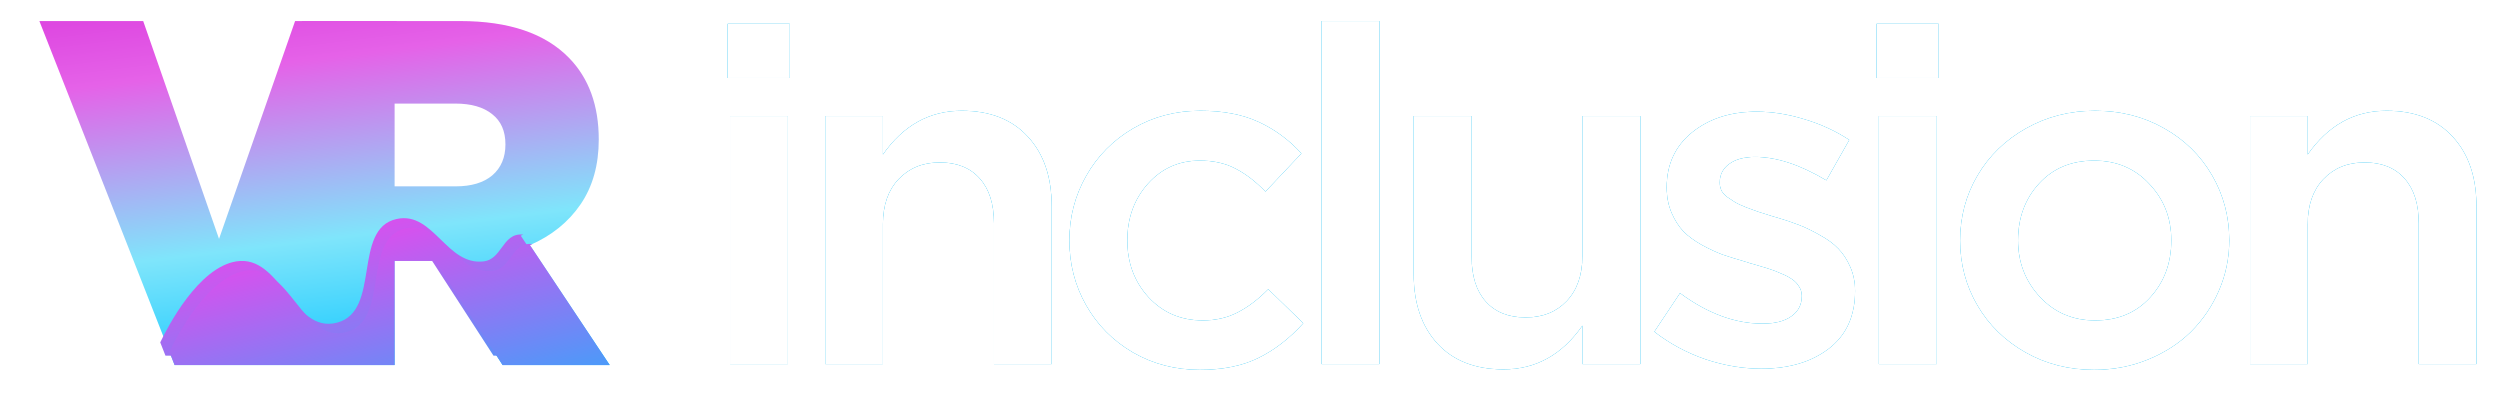
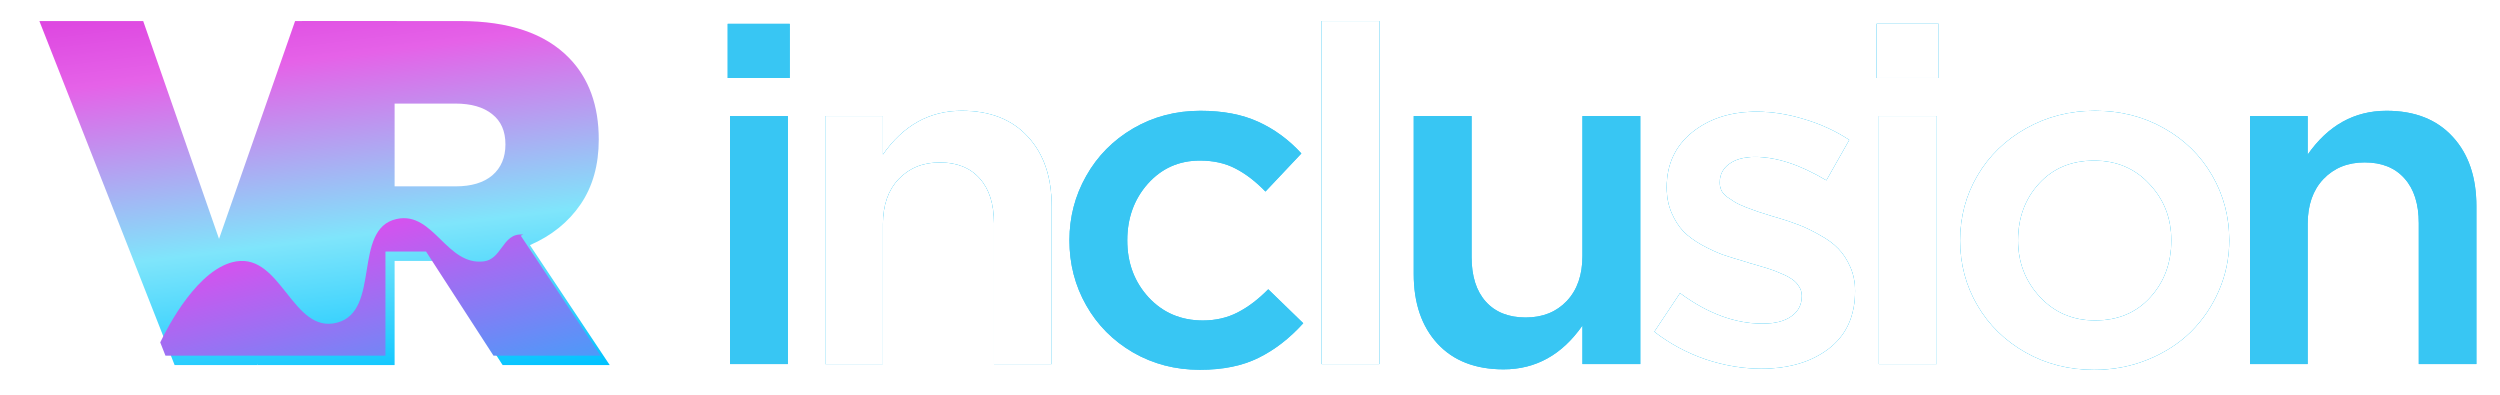
<svg xmlns="http://www.w3.org/2000/svg" width="475" height="75" viewBox="0 0 475 75" fill="none">
  <g filter="url(#filter0_d_1_147)">
    <path d="M138.26 10.816V0.528H150.054V10.816H138.26ZM138.703 65.172V18.051H149.699V65.172H138.703Z" fill="#38C6F3" />
    <path d="M138.26 10.816V0.528H150.054V10.816H138.26ZM138.703 65.172V18.051H149.699V65.172H138.703Z" fill="#38C6F3" />
-     <path d="M138.26 10.816V0.528H150.054V10.816H138.26ZM138.703 65.172V18.051H149.699V65.172H138.703Z" fill="white" />
    <path d="M156.801 65.172V18.051H167.753V25.374C171.626 19.824 176.622 17.049 182.74 17.049C188.091 17.049 192.273 18.691 195.289 21.974C198.304 25.229 199.812 29.631 199.812 35.182V65.172H188.859V38.407C188.859 34.746 187.957 31.913 186.154 29.907C184.351 27.873 181.823 26.856 178.571 26.856C175.349 26.856 172.735 27.917 170.724 30.038C168.743 32.131 167.753 34.978 167.753 38.582V65.172H156.801Z" fill="#38C6F3" />
    <path d="M156.801 65.172V18.051H167.753V25.374C171.626 19.824 176.622 17.049 182.74 17.049C188.091 17.049 192.273 18.691 195.289 21.974C198.304 25.229 199.812 29.631 199.812 35.182V65.172H188.859V38.407C188.859 34.746 187.957 31.913 186.154 29.907C184.351 27.873 181.823 26.856 178.571 26.856C175.349 26.856 172.735 27.917 170.724 30.038C168.743 32.131 167.753 34.978 167.753 38.582V65.172H156.801Z" fill="#38C6F3" />
    <path d="M156.801 65.172V18.051H167.753V25.374C171.626 19.824 176.622 17.049 182.74 17.049C188.091 17.049 192.273 18.691 195.289 21.974C198.304 25.229 199.812 29.631 199.812 35.182V65.172H188.859V38.407C188.859 34.746 187.957 31.913 186.154 29.907C184.351 27.873 181.823 26.856 178.571 26.856C175.349 26.856 172.735 27.917 170.724 30.038C168.743 32.131 167.753 34.978 167.753 38.582V65.172H156.801Z" fill="white" />
    <path d="M203.19 41.677C203.19 37.26 204.253 33.177 206.382 29.428C208.509 25.65 211.481 22.643 215.295 20.405C219.137 18.167 223.394 17.049 228.065 17.049C232.351 17.049 236.017 17.746 239.061 19.141C242.135 20.536 244.87 22.541 247.264 25.156L240.436 32.392C238.574 30.474 236.682 29.021 234.76 28.033C232.838 27.016 230.577 26.508 227.976 26.508C224.014 26.508 220.719 27.975 218.087 30.91C215.486 33.845 214.186 37.434 214.186 41.677C214.186 45.949 215.532 49.552 218.221 52.487C220.94 55.422 224.385 56.89 228.552 56.89C230.975 56.89 233.179 56.381 235.158 55.364C237.139 54.347 239.075 52.879 240.967 50.962L247.619 57.413C245.018 60.29 242.179 62.484 239.105 63.995C236.06 65.506 232.351 66.261 227.976 66.261C223.306 66.261 219.064 65.157 215.25 62.949C211.467 60.74 208.509 57.761 206.382 54.013C204.253 50.264 203.19 46.152 203.19 41.677Z" fill="#38C6F3" />
    <path d="M203.19 41.677C203.19 37.26 204.253 33.177 206.382 29.428C208.509 25.65 211.481 22.643 215.295 20.405C219.137 18.167 223.394 17.049 228.065 17.049C232.351 17.049 236.017 17.746 239.061 19.141C242.135 20.536 244.87 22.541 247.264 25.156L240.436 32.392C238.574 30.474 236.682 29.021 234.76 28.033C232.838 27.016 230.577 26.508 227.976 26.508C224.014 26.508 220.719 27.975 218.087 30.91C215.486 33.845 214.186 37.434 214.186 41.677C214.186 45.949 215.532 49.552 218.221 52.487C220.94 55.422 224.385 56.89 228.552 56.89C230.975 56.89 233.179 56.381 235.158 55.364C237.139 54.347 239.075 52.879 240.967 50.962L247.619 57.413C245.018 60.29 242.179 62.484 239.105 63.995C236.06 65.506 232.351 66.261 227.976 66.261C223.306 66.261 219.064 65.157 215.25 62.949C211.467 60.74 208.509 57.761 206.382 54.013C204.253 50.264 203.19 46.152 203.19 41.677Z" fill="#38C6F3" />
-     <path d="M203.19 41.677C203.19 37.26 204.253 33.177 206.382 29.428C208.509 25.65 211.481 22.643 215.295 20.405C219.137 18.167 223.394 17.049 228.065 17.049C232.351 17.049 236.017 17.746 239.061 19.141C242.135 20.536 244.87 22.541 247.264 25.156L240.436 32.392C238.574 30.474 236.682 29.021 234.76 28.033C232.838 27.016 230.577 26.508 227.976 26.508C224.014 26.508 220.719 27.975 218.087 30.91C215.486 33.845 214.186 37.434 214.186 41.677C214.186 45.949 215.532 49.552 218.221 52.487C220.94 55.422 224.385 56.89 228.552 56.89C230.975 56.89 233.179 56.381 235.158 55.364C237.139 54.347 239.075 52.879 240.967 50.962L247.619 57.413C245.018 60.29 242.179 62.484 239.105 63.995C236.06 65.506 232.351 66.261 227.976 66.261C223.306 66.261 219.064 65.157 215.25 62.949C211.467 60.74 208.509 57.761 206.382 54.013C204.253 50.264 203.19 46.152 203.19 41.677Z" fill="white" />
    <path d="M251.084 65.172V0.005H262.08V65.172H251.084Z" fill="#38C6F3" />
    <path d="M251.084 65.172V0.005H262.08V65.172H251.084Z" fill="#38C6F3" />
    <path d="M251.084 65.172V0.005H262.08V65.172H251.084Z" fill="white" />
    <path d="M268.606 48.042V18.052H279.602V44.816C279.602 48.478 280.504 51.311 282.307 53.316C284.111 55.322 286.637 56.324 289.888 56.324C293.11 56.324 295.713 55.278 297.694 53.186C299.673 51.093 300.663 48.245 300.663 44.642V18.052H311.66V65.173H300.663V57.85C296.792 63.4 291.796 66.175 285.677 66.175C280.326 66.175 276.143 64.548 273.128 61.293C270.113 58.01 268.606 53.593 268.606 48.042Z" fill="#38C6F3" />
    <path d="M268.606 48.042V18.052H279.602V44.816C279.602 48.478 280.504 51.311 282.307 53.316C284.111 55.322 286.637 56.324 289.888 56.324C293.11 56.324 295.713 55.278 297.694 53.186C299.673 51.093 300.663 48.245 300.663 44.642V18.052H311.66V65.173H300.663V57.85C296.792 63.4 291.796 66.175 285.677 66.175C280.326 66.175 276.143 64.548 273.128 61.293C270.113 58.01 268.606 53.593 268.606 48.042Z" fill="#38C6F3" />
-     <path d="M268.606 48.042V18.052H279.602V44.816C279.602 48.478 280.504 51.311 282.307 53.316C284.111 55.322 286.637 56.324 289.888 56.324C293.11 56.324 295.713 55.278 297.694 53.186C299.673 51.093 300.663 48.245 300.663 44.642V18.052H311.66V65.173H300.663V57.85C296.792 63.4 291.796 66.175 285.677 66.175C280.326 66.175 276.143 64.548 273.128 61.293C270.113 58.01 268.606 53.593 268.606 48.042Z" fill="white" />
    <path d="M314.328 59.026L319.206 51.703C324.439 55.568 329.67 57.5 334.902 57.5C337.238 57.5 339.056 57.035 340.356 56.105C341.686 55.175 342.351 53.882 342.351 52.226C342.351 51.557 342.175 50.962 341.82 50.439C341.494 49.886 341.051 49.422 340.49 49.044C339.957 48.666 339.263 48.303 338.405 47.954C337.578 47.576 336.735 47.257 335.879 46.995C335.021 46.734 334.046 46.443 332.951 46.123C332.744 46.065 332.582 46.022 332.464 45.993L331.666 45.731C329.952 45.237 328.503 44.786 327.32 44.38C326.138 43.944 324.822 43.334 323.373 42.549C321.925 41.735 320.757 40.878 319.871 39.977C318.983 39.047 318.229 37.87 317.61 36.446C316.988 34.993 316.678 33.381 316.678 31.608C316.678 27.249 318.289 23.762 321.511 21.146C324.762 18.531 328.843 17.223 333.75 17.223C336.706 17.223 339.736 17.703 342.84 18.662C345.944 19.591 348.781 20.899 351.352 22.585L347.007 30.257C342.041 27.293 337.533 25.811 333.484 25.811C331.384 25.811 329.729 26.261 328.517 27.162C327.335 28.034 326.743 29.21 326.743 30.692C326.743 31.216 326.848 31.71 327.053 32.175C327.26 32.61 327.631 33.032 328.162 33.439C328.724 33.816 329.227 34.151 329.67 34.441C330.114 34.703 330.808 35.023 331.755 35.4C332.73 35.749 333.484 36.025 334.016 36.228C334.547 36.403 335.419 36.679 336.633 37.057C336.72 37.086 336.868 37.129 337.075 37.187C337.311 37.245 337.473 37.289 337.562 37.318C339.218 37.812 340.638 38.292 341.82 38.757C343.032 39.221 344.348 39.861 345.766 40.675C347.215 41.459 348.383 42.316 349.269 43.246C350.156 44.147 350.91 45.295 351.53 46.69C352.151 48.085 352.461 49.61 352.461 51.267C352.461 56.033 350.792 59.694 347.451 62.252C344.14 64.78 339.869 66.044 334.636 66.044C331.148 66.044 327.616 65.448 324.038 64.257C320.492 63.036 317.255 61.292 314.328 59.026Z" fill="#38C6F3" />
    <path d="M314.328 59.026L319.206 51.703C324.439 55.568 329.67 57.5 334.902 57.5C337.238 57.5 339.056 57.035 340.356 56.105C341.686 55.175 342.351 53.882 342.351 52.226C342.351 51.557 342.175 50.962 341.82 50.439C341.494 49.886 341.051 49.422 340.49 49.044C339.957 48.666 339.263 48.303 338.405 47.954C337.578 47.576 336.735 47.257 335.879 46.995C335.021 46.734 334.046 46.443 332.951 46.123C332.744 46.065 332.582 46.022 332.464 45.993L331.666 45.731C329.952 45.237 328.503 44.786 327.32 44.38C326.138 43.944 324.822 43.334 323.373 42.549C321.925 41.735 320.757 40.878 319.871 39.977C318.983 39.047 318.229 37.87 317.61 36.446C316.988 34.993 316.678 33.381 316.678 31.608C316.678 27.249 318.289 23.762 321.511 21.146C324.762 18.531 328.843 17.223 333.75 17.223C336.706 17.223 339.736 17.703 342.84 18.662C345.944 19.591 348.781 20.899 351.352 22.585L347.007 30.257C342.041 27.293 337.533 25.811 333.484 25.811C331.384 25.811 329.729 26.261 328.517 27.162C327.335 28.034 326.743 29.21 326.743 30.692C326.743 31.216 326.848 31.71 327.053 32.175C327.26 32.61 327.631 33.032 328.162 33.439C328.724 33.816 329.227 34.151 329.67 34.441C330.114 34.703 330.808 35.023 331.755 35.4C332.73 35.749 333.484 36.025 334.016 36.228C334.547 36.403 335.419 36.679 336.633 37.057C336.72 37.086 336.868 37.129 337.075 37.187C337.311 37.245 337.473 37.289 337.562 37.318C339.218 37.812 340.638 38.292 341.82 38.757C343.032 39.221 344.348 39.861 345.766 40.675C347.215 41.459 348.383 42.316 349.269 43.246C350.156 44.147 350.91 45.295 351.53 46.69C352.151 48.085 352.461 49.61 352.461 51.267C352.461 56.033 350.792 59.694 347.451 62.252C344.14 64.78 339.869 66.044 334.636 66.044C331.148 66.044 327.616 65.448 324.038 64.257C320.492 63.036 317.255 61.292 314.328 59.026Z" fill="#38C6F3" />
    <path d="M314.328 59.026L319.206 51.703C324.439 55.568 329.67 57.5 334.902 57.5C337.238 57.5 339.056 57.035 340.356 56.105C341.686 55.175 342.351 53.882 342.351 52.226C342.351 51.557 342.175 50.962 341.82 50.439C341.494 49.886 341.051 49.422 340.49 49.044C339.957 48.666 339.263 48.303 338.405 47.954C337.578 47.576 336.735 47.257 335.879 46.995C335.021 46.734 334.046 46.443 332.951 46.123C332.744 46.065 332.582 46.022 332.464 45.993L331.666 45.731C329.952 45.237 328.503 44.786 327.32 44.38C326.138 43.944 324.822 43.334 323.373 42.549C321.925 41.735 320.757 40.878 319.871 39.977C318.983 39.047 318.229 37.87 317.61 36.446C316.988 34.993 316.678 33.381 316.678 31.608C316.678 27.249 318.289 23.762 321.511 21.146C324.762 18.531 328.843 17.223 333.75 17.223C336.706 17.223 339.736 17.703 342.84 18.662C345.944 19.591 348.781 20.899 351.352 22.585L347.007 30.257C342.041 27.293 337.533 25.811 333.484 25.811C331.384 25.811 329.729 26.261 328.517 27.162C327.335 28.034 326.743 29.21 326.743 30.692C326.743 31.216 326.848 31.71 327.053 32.175C327.26 32.61 327.631 33.032 328.162 33.439C328.724 33.816 329.227 34.151 329.67 34.441C330.114 34.703 330.808 35.023 331.755 35.4C332.73 35.749 333.484 36.025 334.016 36.228C334.547 36.403 335.419 36.679 336.633 37.057C336.72 37.086 336.868 37.129 337.075 37.187C337.311 37.245 337.473 37.289 337.562 37.318C339.218 37.812 340.638 38.292 341.82 38.757C343.032 39.221 344.348 39.861 345.766 40.675C347.215 41.459 348.383 42.316 349.269 43.246C350.156 44.147 350.91 45.295 351.53 46.69C352.151 48.085 352.461 49.61 352.461 51.267C352.461 56.033 350.792 59.694 347.451 62.252C344.14 64.78 339.869 66.044 334.636 66.044C331.148 66.044 327.616 65.448 324.038 64.257C320.492 63.036 317.255 61.292 314.328 59.026Z" fill="white" />
    <path d="M356.548 10.816V0.528H368.342V10.816H356.548ZM356.99 65.172V18.051H367.988V65.172H356.99Z" fill="#38C6F3" />
    <path d="M356.548 10.816V0.528H368.342V10.816H356.548ZM356.99 65.172V18.051H367.988V65.172H356.99Z" fill="#38C6F3" />
    <path d="M356.548 10.816V0.528H368.342V10.816H356.548ZM356.99 65.172V18.051H367.988V65.172H356.99Z" fill="white" />
    <path d="M372.429 41.677C372.429 37.231 373.522 33.133 375.71 29.384C377.928 25.607 381.002 22.614 384.933 20.405C388.895 18.167 393.269 17.049 398.058 17.049C402.876 17.049 407.237 18.153 411.138 20.361C415.041 22.541 418.085 25.52 420.273 29.297C422.46 33.046 423.555 37.172 423.555 41.677C423.555 44.99 422.904 48.157 421.603 51.179C420.303 54.173 418.529 56.788 416.282 59.025C414.036 61.234 411.316 62.992 408.123 64.3C404.931 65.608 401.517 66.261 397.881 66.261C393.092 66.261 388.747 65.157 384.844 62.949C380.943 60.74 377.899 57.761 375.71 54.013C373.522 50.264 372.429 46.152 372.429 41.677ZM383.425 41.677C383.425 45.861 384.815 49.45 387.595 52.443C390.373 55.407 393.861 56.89 398.058 56.89C402.403 56.89 405.907 55.422 408.567 52.487C411.227 49.552 412.557 45.949 412.557 41.677C412.557 37.463 411.168 33.889 408.389 30.954C405.641 27.99 402.137 26.508 397.881 26.508C393.565 26.508 390.077 27.96 387.417 30.866C384.755 33.772 383.425 37.376 383.425 41.677Z" fill="#38C6F3" />
    <path d="M372.429 41.677C372.429 37.231 373.522 33.133 375.71 29.384C377.928 25.607 381.002 22.614 384.933 20.405C388.895 18.167 393.269 17.049 398.058 17.049C402.876 17.049 407.237 18.153 411.138 20.361C415.041 22.541 418.085 25.52 420.273 29.297C422.46 33.046 423.555 37.172 423.555 41.677C423.555 44.99 422.904 48.157 421.603 51.179C420.303 54.173 418.529 56.788 416.282 59.025C414.036 61.234 411.316 62.992 408.123 64.3C404.931 65.608 401.517 66.261 397.881 66.261C393.092 66.261 388.747 65.157 384.844 62.949C380.943 60.74 377.899 57.761 375.71 54.013C373.522 50.264 372.429 46.152 372.429 41.677ZM383.425 41.677C383.425 45.861 384.815 49.45 387.595 52.443C390.373 55.407 393.861 56.89 398.058 56.89C402.403 56.89 405.907 55.422 408.567 52.487C411.227 49.552 412.557 45.949 412.557 41.677C412.557 37.463 411.168 33.889 408.389 30.954C405.641 27.99 402.137 26.508 397.881 26.508C393.565 26.508 390.077 27.96 387.417 30.866C384.755 33.772 383.425 37.376 383.425 41.677Z" fill="#38C6F3" />
    <path d="M372.429 41.677C372.429 37.231 373.522 33.133 375.71 29.384C377.928 25.607 381.002 22.614 384.933 20.405C388.895 18.167 393.269 17.049 398.058 17.049C402.876 17.049 407.237 18.153 411.138 20.361C415.041 22.541 418.085 25.52 420.273 29.297C422.46 33.046 423.555 37.172 423.555 41.677C423.555 44.99 422.904 48.157 421.603 51.179C420.303 54.173 418.529 56.788 416.282 59.025C414.036 61.234 411.316 62.992 408.123 64.3C404.931 65.608 401.517 66.261 397.881 66.261C393.092 66.261 388.747 65.157 384.844 62.949C380.943 60.74 377.899 57.761 375.71 54.013C373.522 50.264 372.429 46.152 372.429 41.677ZM383.425 41.677C383.425 45.861 384.815 49.45 387.595 52.443C390.373 55.407 393.861 56.89 398.058 56.89C402.403 56.89 405.907 55.422 408.567 52.487C411.227 49.552 412.557 45.949 412.557 41.677C412.557 37.463 411.168 33.889 408.389 30.954C405.641 27.99 402.137 26.508 397.881 26.508C393.565 26.508 390.077 27.96 387.417 30.866C384.755 33.772 383.425 37.376 383.425 41.677Z" fill="white" />
    <path d="M427.508 65.172V18.051H438.459V25.374C442.332 19.824 447.328 17.049 453.447 17.049C458.798 17.049 462.981 18.691 465.996 21.974C469.011 25.229 470.518 29.631 470.518 35.182V65.172H459.565V38.407C459.565 34.746 458.664 31.913 456.86 29.907C455.059 27.873 452.531 26.856 449.279 26.856C446.057 26.856 443.441 27.917 441.43 30.038C439.449 32.131 438.459 34.978 438.459 38.582V65.172H427.508Z" fill="#38C6F3" />
    <path d="M427.508 65.172V18.051H438.459V25.374C442.332 19.824 447.328 17.049 453.447 17.049C458.798 17.049 462.981 18.691 465.996 21.974C469.011 25.229 470.518 29.631 470.518 35.182V65.172H459.565V38.407C459.565 34.746 458.664 31.913 456.86 29.907C455.059 27.873 452.531 26.856 449.279 26.856C446.057 26.856 443.441 27.917 441.43 30.038C439.449 32.131 438.459 34.978 438.459 38.582V65.172H427.508Z" fill="#38C6F3" />
-     <path d="M427.508 65.172V18.051H438.459V25.374C442.332 19.824 447.328 17.049 453.447 17.049C458.798 17.049 462.981 18.691 465.996 21.974C469.011 25.229 470.518 29.631 470.518 35.182V65.172H459.565V38.407C459.565 34.746 458.664 31.913 456.86 29.907C455.059 27.873 452.531 26.856 449.279 26.856C446.057 26.856 443.441 27.917 441.43 30.038C439.449 32.131 438.459 34.978 438.459 38.582V65.172H427.508Z" fill="white" />
    <path d="M4 0H23.727L38.134 41.388L52.586 0H71.914L45.437 65.364H29.696L4 0Z" fill="white" />
    <path d="M45.437 65.364L53.895 4.00543e-05H83.951C93.202 4.00543e-05 100.102 2.34 104.654 7.02C108.407 10.879 110.283 16.045 110.283 22.517C110.283 27.349 109.131 31.451 106.826 34.825C104.521 38.198 101.314 40.781 97.206 42.573L112.367 65.364H92.019L79.208 45.582H71.495V65.364H45.437ZM71.495 31.406H83.109C86.094 31.406 88.414 30.707 90.069 29.309C91.724 27.881 92.551 25.921 92.551 23.429C92.551 20.907 91.709 18.992 90.025 17.686C88.37 16.349 86.035 15.68 83.02 15.68H71.495V31.406Z" fill="white" />
    <path d="M7.481 4.00543e-05H27.208L41.616 41.388L56.067 4.00543e-05H75.395L48.918 65.364H33.177L7.481 4.00543e-05Z" fill="url(#paint0_linear_1_147)" />
    <path d="M48.918 65.364L57.377 4.00543e-05H87.433C96.683 4.00543e-05 103.584 2.34 108.135 7.02C111.888 10.879 113.765 16.045 113.765 22.517C113.765 27.349 112.612 31.451 110.307 34.825C108.002 38.198 104.795 40.781 100.687 42.573L115.848 65.364H95.501L82.689 45.582H74.976V65.364H48.918ZM74.976 31.406H86.59C89.575 31.406 91.895 30.707 93.55 29.309C95.205 27.881 96.033 25.921 96.033 23.429C96.033 20.907 95.191 18.992 93.506 17.686C91.851 16.349 89.516 15.68 86.502 15.68H74.976V31.406Z" fill="url(#paint1_linear_1_147)" />
    <path fill-rule="evenodd" clip-rule="evenodd" d="M99.41 40.576C99.257 40.646 99.103 40.715 98.948 40.783L114.109 63.574H93.761L80.949 43.791H73.236V63.574H47.178H31.437L30.447 61.054C31.874 58.068 37.701 46.803 44.908 45.662C49.145 44.991 51.814 48.359 54.443 51.676C57.141 55.079 59.795 58.429 64.056 57.301C68.243 56.194 68.96 51.767 69.672 47.372C70.39 42.937 71.103 38.534 75.371 37.604C78.927 36.828 81.308 39.149 83.724 41.504C86.056 43.778 88.421 46.083 91.908 45.662C93.558 45.463 94.443 44.252 95.315 43.059C96.317 41.688 97.301 40.341 99.41 40.576Z" fill="url(#paint2_linear_1_147)" />
-     <path fill-rule="evenodd" clip-rule="evenodd" d="M101.15 42.367C100.998 42.437 100.844 42.506 100.688 42.574L115.849 65.364H95.502L82.69 45.582H74.977V65.364H48.919H33.178L32.187 62.845C33.615 59.858 39.441 48.594 46.648 47.452C50.885 46.782 53.555 50.15 56.184 53.466C58.882 56.87 61.536 60.219 65.797 59.092C69.984 57.984 70.701 53.558 71.412 49.163C72.131 44.728 72.844 40.325 77.111 39.394C80.668 38.619 83.049 40.94 85.465 43.294C87.797 45.568 90.162 47.873 93.648 47.452C95.299 47.253 96.183 46.043 97.056 44.849C98.057 43.479 99.042 42.132 101.15 42.367Z" fill="url(#paint3_linear_1_147)" />
  </g>
  <defs>
    <filter id="filter0_d_1_147" x="0" y="0" width="474.518" height="74.261" filterUnits="userSpaceOnUse" color-interpolation-filters="sRGB">
      <feFlood flood-opacity="0" result="BackgroundImageFix" />
      <feColorMatrix in="SourceAlpha" type="matrix" values="0 0 0 0 0 0 0 0 0 0 0 0 0 0 0 0 0 0 127 0" result="hardAlpha" />
      <feOffset dy="4" />
      <feGaussianBlur stdDeviation="2" />
      <feComposite in2="hardAlpha" operator="out" />
      <feColorMatrix type="matrix" values="0 0 0 0 0 0 0 0 0 0 0 0 0 0 0 0 0 0 0.25 0" />
      <feBlend mode="normal" in2="BackgroundImageFix" result="effect1_dropShadow_1_147" />
      <feBlend mode="normal" in="SourceGraphic" in2="effect1_dropShadow_1_147" result="shape" />
    </filter>
    <linearGradient id="paint0_linear_1_147" x1="193.741" y1="-29.547" x2="206.169" y2="72.113" gradientUnits="userSpaceOnUse">
      <stop offset="0.074" stop-color="#DE48E1" />
      <stop offset="0.198" stop-color="#E562E8" />
      <stop offset="0.531" stop-color="#7FE5FB" />
      <stop offset="0.827" stop-color="#00C2FF" />
      <stop offset="0.943" stop-color="#44C1FF" />
    </linearGradient>
    <linearGradient id="paint1_linear_1_147" x1="193.74" y1="-29.547" x2="206.168" y2="72.113" gradientUnits="userSpaceOnUse">
      <stop offset="0.074" stop-color="#DE48E1" />
      <stop offset="0.198" stop-color="#E562E8" />
      <stop offset="0.531" stop-color="#7FE5FB" />
      <stop offset="0.827" stop-color="#00C2FF" />
      <stop offset="0.943" stop-color="#44C1FF" />
    </linearGradient>
    <linearGradient id="paint2_linear_1_147" x1="93.648" y1="28.652" x2="107.421" y2="84.883" gradientUnits="userSpaceOnUse">
      <stop offset="0.068" stop-color="#D751EE" />
      <stop offset="1" stop-color="#00C2FF" />
    </linearGradient>
    <linearGradient id="paint3_linear_1_147" x1="95.389" y1="30.442" x2="109.162" y2="86.674" gradientUnits="userSpaceOnUse">
      <stop offset="0.068" stop-color="#D751EE" />
      <stop offset="1" stop-color="#00C2FF" />
    </linearGradient>
  </defs>
</svg>